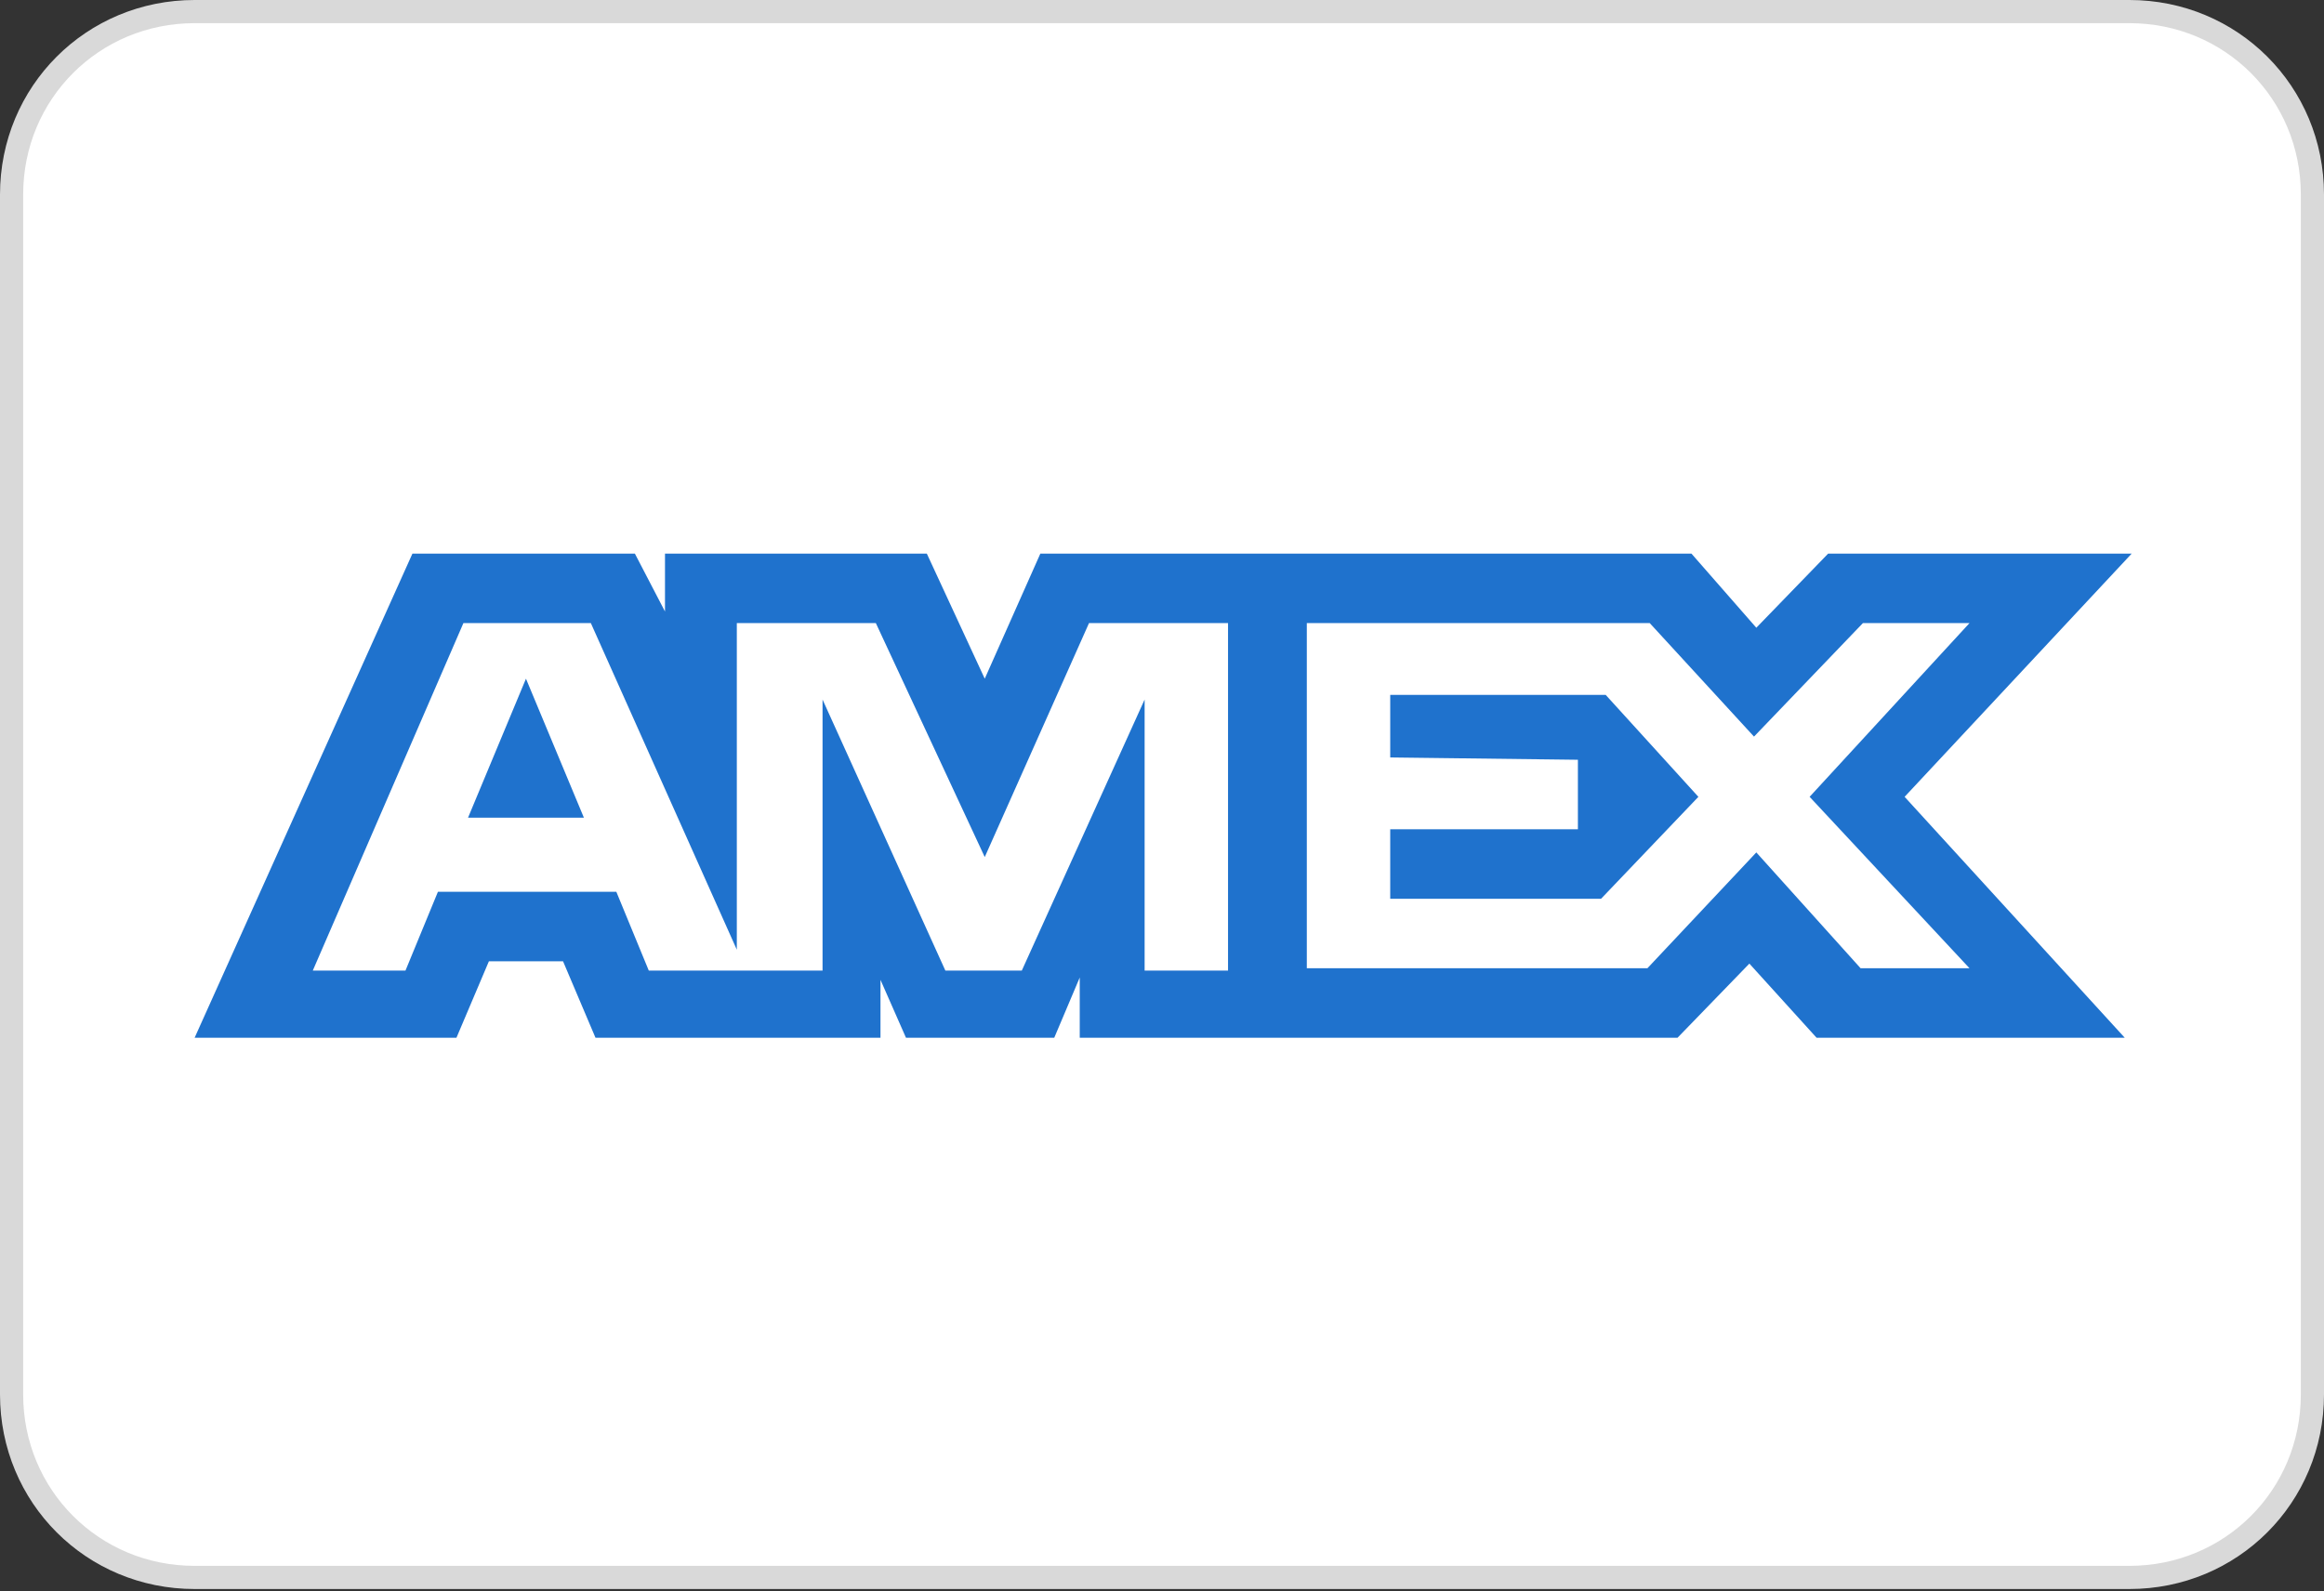
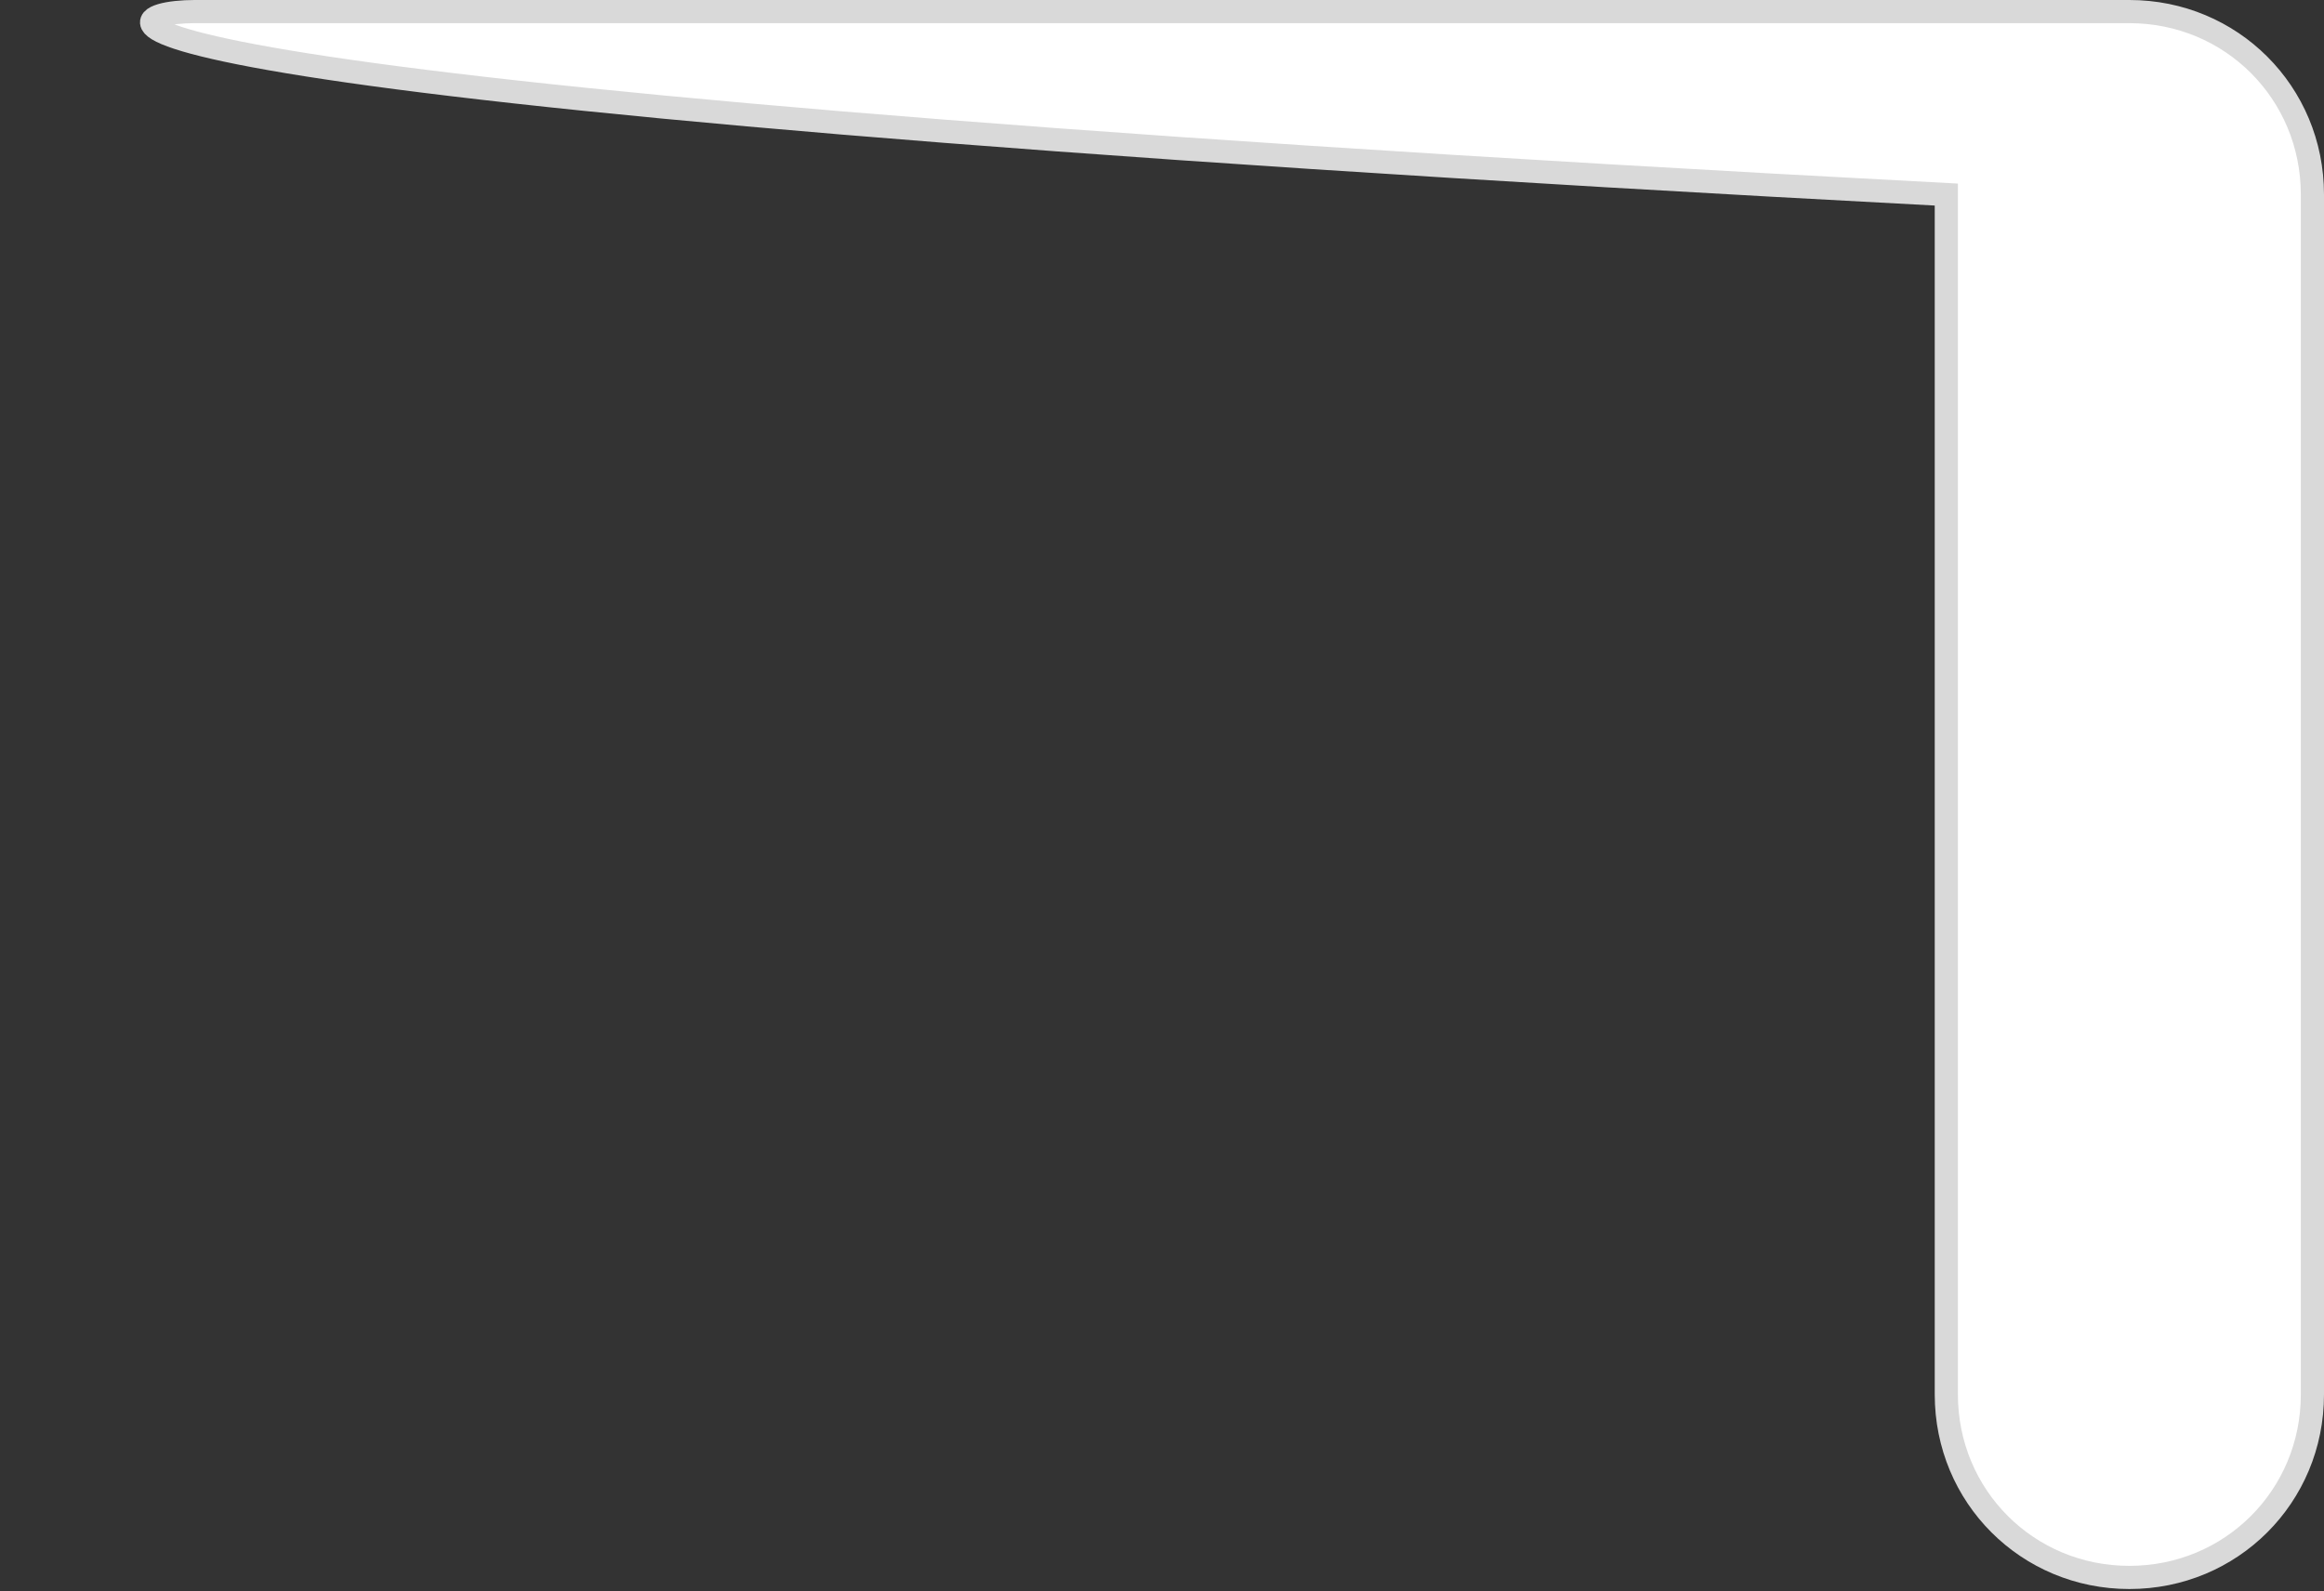
<svg xmlns="http://www.w3.org/2000/svg" version="1.1" id="Layer_1" x="0px" y="0px" viewBox="0 0 100.3 68.7" style="enable-background:new 0 0 100.3 68.7;" xml:space="preserve">
  <rect x="0" y="0" width="100.3" height="68.7" fill="#333333" stroke="none" />
  <style type="text/css">

	.st0{fill:#FFFFFF;stroke:#D9D9D9;}

	.st1{fill-rule:evenodd;clip-rule:evenodd;fill:#1F72CD;}

</style>
  <g>
-     <path class="st0" d="M8.4,0.5h83.5c4.4,0,7.9,3.5,7.9,7.9v51.8c0,4.4-3.5,7.9-7.9,7.9H8.4c-4.4,0-7.9-3.5-7.9-7.9V8.4    C0.5,4,4,0.5,8.4,0.5z" />
+     <path class="st0" d="M8.4,0.5h83.5c4.4,0,7.9,3.5,7.9,7.9v51.8c0,4.4-3.5,7.9-7.9,7.9c-4.4,0-7.9-3.5-7.9-7.9V8.4    C0.5,4,4,0.5,8.4,0.5z" />
  </g>
  <g>
-     <path class="st1" d="M17.8,23.9L8.4,44.8h11.3l1.4-3.3h3.2l1.4,3.3H38v-2.5l1.1,2.5h6.4l1.1-2.6v2.6h25.8l3.1-3.2l2.9,3.2h13.3    l-9.5-10.4L92,23.9H78.9l-3.1,3.2L73,23.9H44.9l-2.4,5.4L40,23.9H28.7v2.5l-1.3-2.5H17.8z M56.4,26.9h14.8l4.5,4.9l4.7-4.9H85    l-6.9,7.5l6.9,7.4h-4.7l-4.5-5l-4.7,5H56.4V26.9z M60,32.7v-2.7l0,0h9.3l4,4.4l-4.2,4.4h-9.1v-3h8.1v-3L60,32.7L60,32.7z M20,26.9    h5.5L31.8,41V26.9h6L42.5,37L47,26.9h6v15h-3.6V30.2l-5.3,11.7h-3.3l-5.3-11.7v11.7H28l-1.4-3.4h-7.7l-1.4,3.4h-4L20,26.9z     M20.2,35.3l2.5-6l2.5,6H20.2z" />
-   </g>
+     </g>
</svg>